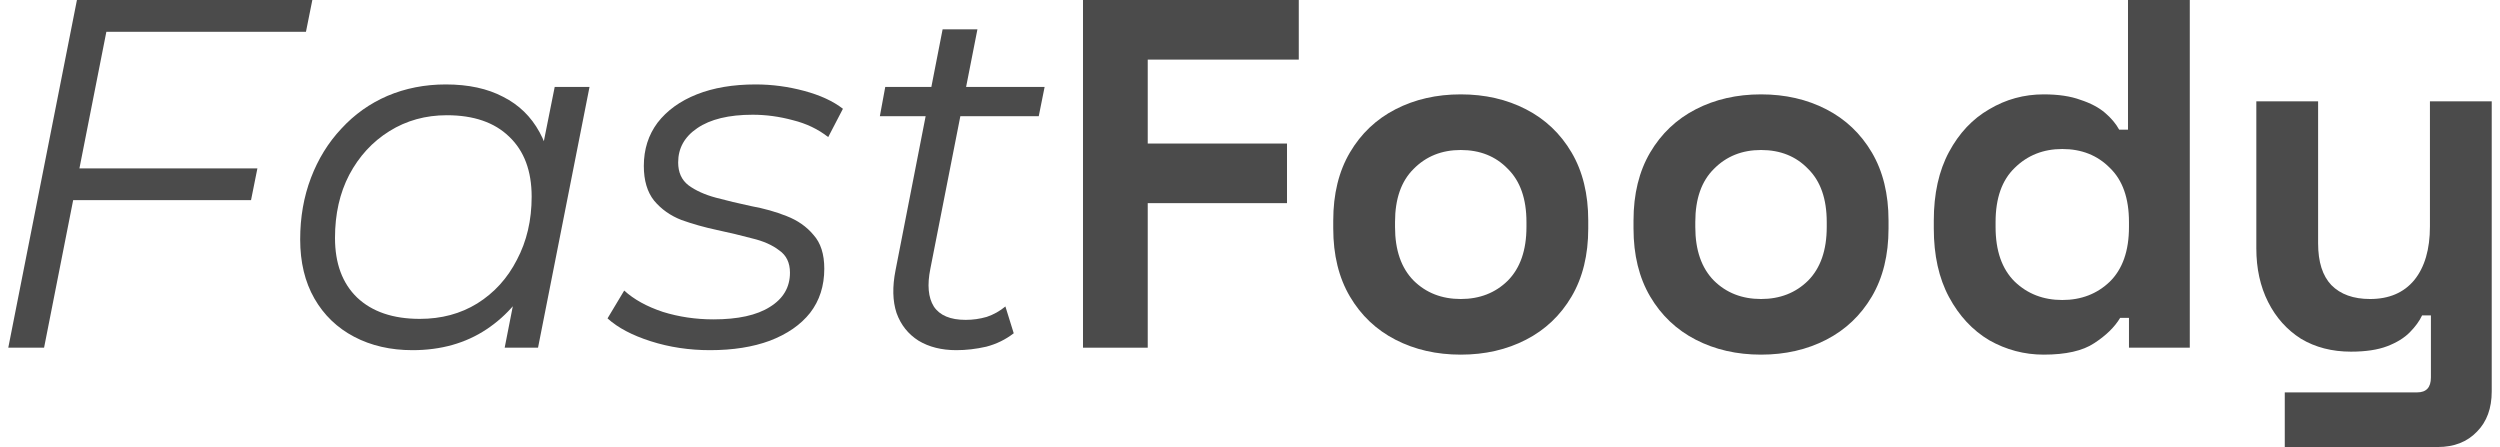
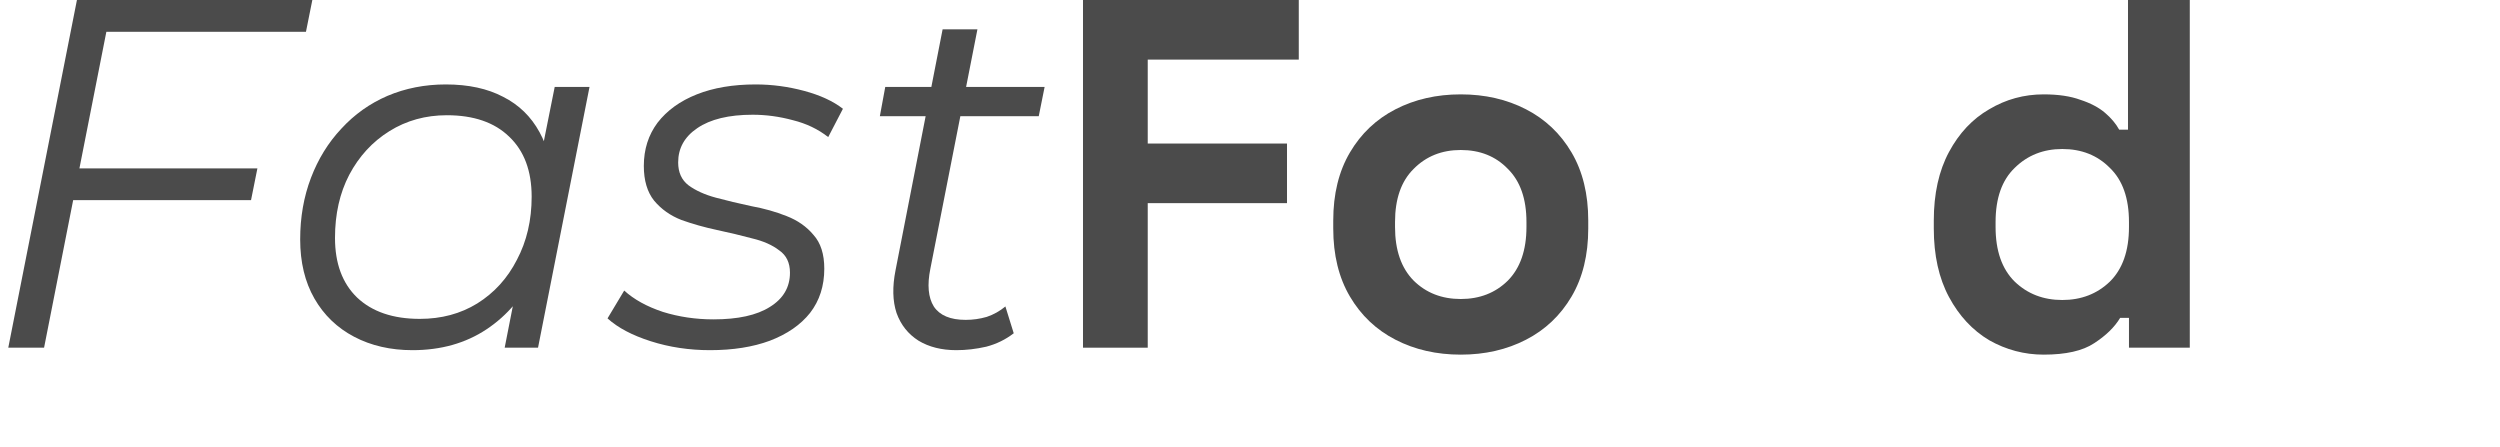
<svg xmlns="http://www.w3.org/2000/svg" width="151" height="27" viewBox="0 0 151 27" fill="none">
-   <path d="M138 27V23.7H145.998C146.551 23.7 146.827 23.4 146.827 22.8V19.05H146.294C146.136 19.39 145.889 19.73 145.553 20.07C145.218 20.41 144.764 20.69 144.191 20.91C143.618 21.13 142.888 21.24 141.999 21.24C140.854 21.24 139.847 20.98 138.978 20.46C138.129 19.92 137.467 19.18 136.993 18.24C136.519 17.3 136.282 16.22 136.282 15V6.12H140.014V14.7C140.014 15.82 140.281 16.66 140.814 17.22C141.367 17.78 142.147 18.06 143.154 18.06C144.299 18.06 145.188 17.68 145.82 16.92C146.452 16.14 146.768 15.06 146.768 13.68V6.12H150.5V23.64C150.5 24.66 150.204 25.47 149.611 26.07C149.019 26.69 148.229 27 147.242 27H138Z" fill="#4B4B4B" />
  <path d="M123.436 21.42C122.271 21.42 121.175 21.13 120.148 20.55C119.141 19.95 118.331 19.08 117.719 17.94C117.107 16.8 116.801 15.42 116.801 13.8V13.32C116.801 11.7 117.107 10.32 117.719 9.18C118.331 8.04 119.141 7.18 120.148 6.6C121.155 6 122.251 5.7 123.436 5.7C124.325 5.7 125.065 5.81 125.658 6.03C126.27 6.23 126.763 6.49 127.139 6.81C127.514 7.13 127.8 7.47 127.998 7.83H128.531V0H132.263V21H128.59V19.2H128.057C127.721 19.76 127.198 20.27 126.487 20.73C125.796 21.19 124.779 21.42 123.436 21.42ZM124.562 18.12C125.707 18.12 126.665 17.75 127.435 17.01C128.205 16.25 128.59 15.15 128.59 13.71V13.41C128.59 11.97 128.205 10.88 127.435 10.14C126.684 9.38 125.727 9 124.562 9C123.416 9 122.459 9.38 121.688 10.14C120.918 10.88 120.533 11.97 120.533 13.41V13.71C120.533 15.15 120.918 16.25 121.688 17.01C122.459 17.75 123.416 18.12 124.562 18.12Z" fill="#4B4B4B" />
-   <path d="M106.366 21.42C104.904 21.42 103.591 21.12 102.426 20.52C101.261 19.92 100.343 19.05 99.671 17.91C99 16.77 98.664 15.4 98.664 13.8V13.32C98.664 11.72 99 10.35 99.671 9.21C100.343 8.07 101.261 7.2 102.426 6.6C103.591 6 104.904 5.7 106.366 5.7C107.827 5.7 109.14 6 110.305 6.6C111.47 7.2 112.388 8.07 113.06 9.21C113.731 10.35 114.067 11.72 114.067 13.32V13.8C114.067 15.4 113.731 16.77 113.06 17.91C112.388 19.05 111.47 19.92 110.305 20.52C109.14 21.12 107.827 21.42 106.366 21.42ZM106.366 18.06C107.511 18.06 108.459 17.69 109.209 16.95C109.96 16.19 110.335 15.11 110.335 13.71V13.41C110.335 12.01 109.96 10.94 109.209 10.2C108.479 9.44 107.531 9.06 106.366 9.06C105.22 9.06 104.272 9.44 103.522 10.2C102.772 10.94 102.396 12.01 102.396 13.41V13.71C102.396 15.11 102.772 16.19 103.522 16.95C104.272 17.69 105.22 18.06 106.366 18.06Z" fill="#4B4B4B" />
  <path d="M88.229 21.42C86.768 21.42 85.454 21.12 84.289 20.52C83.124 19.92 82.206 19.05 81.535 17.91C80.863 16.77 80.528 15.4 80.528 13.8V13.32C80.528 11.72 80.863 10.35 81.535 9.21C82.206 8.07 83.124 7.2 84.289 6.6C85.454 6 86.768 5.7 88.229 5.7C89.69 5.7 91.003 6 92.168 6.6C93.334 7.2 94.252 8.07 94.923 9.21C95.594 10.35 95.93 11.72 95.93 13.32V13.8C95.93 15.4 95.594 16.77 94.923 17.91C94.252 19.05 93.334 19.92 92.168 20.52C91.003 21.12 89.69 21.42 88.229 21.42ZM88.229 18.06C89.374 18.06 90.322 17.69 91.073 16.95C91.823 16.19 92.198 15.11 92.198 13.71V13.41C92.198 12.01 91.823 10.94 91.073 10.2C90.342 9.44 89.394 9.06 88.229 9.06C87.084 9.06 86.136 9.44 85.385 10.2C84.635 10.94 84.26 12.01 84.26 13.41V13.71C84.26 15.11 84.635 16.19 85.385 16.95C86.136 17.69 87.084 18.06 88.229 18.06Z" fill="#4B4B4B" />
  <path d="M65.413 21V0H78.446V3.6H69.323V8.67H77.735V12.27H69.323V21H65.413Z" fill="#4B4B4B" />
  <path d="M57.764 21.15C56.875 21.15 56.115 20.96 55.483 20.58C54.851 20.18 54.407 19.62 54.15 18.9C53.913 18.18 53.893 17.32 54.091 16.32L56.934 1.77H59.037L56.194 16.23C55.996 17.21 56.065 17.97 56.401 18.51C56.757 19.05 57.398 19.32 58.326 19.32C58.761 19.32 59.185 19.26 59.6 19.14C60.015 19 60.39 18.79 60.726 18.51L61.229 20.13C60.736 20.51 60.183 20.78 59.571 20.94C58.958 21.08 58.356 21.15 57.764 21.15ZM53.143 7.02L53.469 5.25H63.095L62.74 7.02H53.143Z" fill="#4B4B4B" />
  <path d="M42.886 21.15C41.622 21.15 40.427 20.97 39.302 20.61C38.176 20.25 37.307 19.79 36.695 19.23L37.702 17.55C38.295 18.09 39.075 18.52 40.042 18.84C41.01 19.14 42.027 19.29 43.093 19.29C44.574 19.29 45.71 19.04 46.499 18.54C47.309 18.04 47.714 17.35 47.714 16.47C47.714 15.87 47.497 15.42 47.062 15.12C46.648 14.8 46.105 14.56 45.433 14.4C44.762 14.22 44.051 14.05 43.3 13.89C42.55 13.73 41.839 13.53 41.168 13.29C40.496 13.03 39.944 12.64 39.509 12.12C39.094 11.6 38.887 10.9 38.887 10.02C38.887 9.02 39.164 8.15 39.717 7.41C40.289 6.67 41.079 6.1 42.086 5.7C43.093 5.3 44.278 5.1 45.641 5.1C46.628 5.1 47.605 5.23 48.573 5.49C49.541 5.75 50.321 6.11 50.913 6.57L50.024 8.28C49.412 7.8 48.701 7.46 47.892 7.26C47.082 7.04 46.273 6.93 45.463 6.93C44.021 6.93 42.906 7.2 42.116 7.74C41.346 8.26 40.961 8.95 40.961 9.81C40.961 10.41 41.168 10.87 41.583 11.19C42.017 11.51 42.57 11.76 43.241 11.94C43.913 12.12 44.624 12.29 45.374 12.45C46.144 12.59 46.855 12.79 47.507 13.05C48.178 13.31 48.721 13.69 49.136 14.19C49.57 14.67 49.787 15.35 49.787 16.23C49.787 17.27 49.501 18.16 48.928 18.9C48.356 19.62 47.546 20.18 46.499 20.58C45.473 20.96 44.268 21.15 42.886 21.15Z" fill="#4B4B4B" />
  <path d="M24.914 21.15C23.591 21.15 22.416 20.88 21.389 20.34C20.363 19.8 19.563 19.03 18.99 18.03C18.417 17.03 18.131 15.84 18.131 14.46C18.131 13.12 18.348 11.88 18.783 10.74C19.217 9.6 19.829 8.61 20.619 7.77C21.409 6.91 22.337 6.25 23.404 5.79C24.49 5.33 25.665 5.1 26.928 5.1C28.291 5.1 29.446 5.35 30.394 5.85C31.342 6.33 32.072 7.04 32.586 7.98C33.099 8.9 33.356 10.02 33.356 11.34C33.356 13.24 33.01 14.93 32.319 16.41C31.628 17.89 30.651 19.05 29.387 19.89C28.123 20.73 26.632 21.15 24.914 21.15ZM25.358 19.26C26.662 19.26 27.817 18.95 28.824 18.33C29.851 17.69 30.651 16.81 31.223 15.69C31.816 14.57 32.112 13.3 32.112 11.88C32.112 10.32 31.658 9.11 30.749 8.25C29.861 7.39 28.607 6.96 26.988 6.96C25.704 6.96 24.549 7.28 23.522 7.92C22.495 8.56 21.686 9.44 21.093 10.56C20.52 11.66 20.234 12.93 20.234 14.37C20.234 15.91 20.678 17.11 21.567 17.97C22.475 18.83 23.739 19.26 25.358 19.26ZM30.483 21L31.371 16.47L32.26 13.29L32.556 9.99L33.504 5.25H35.607L32.497 21H30.483Z" fill="#4B4B4B" />
  <path d="M4.588 10.17H15.547L15.162 12.09H4.173L4.588 10.17ZM2.662 21H0.5L4.647 0H18.865L18.48 1.92H6.424L2.662 21Z" fill="#4B4B4B" />
</svg>